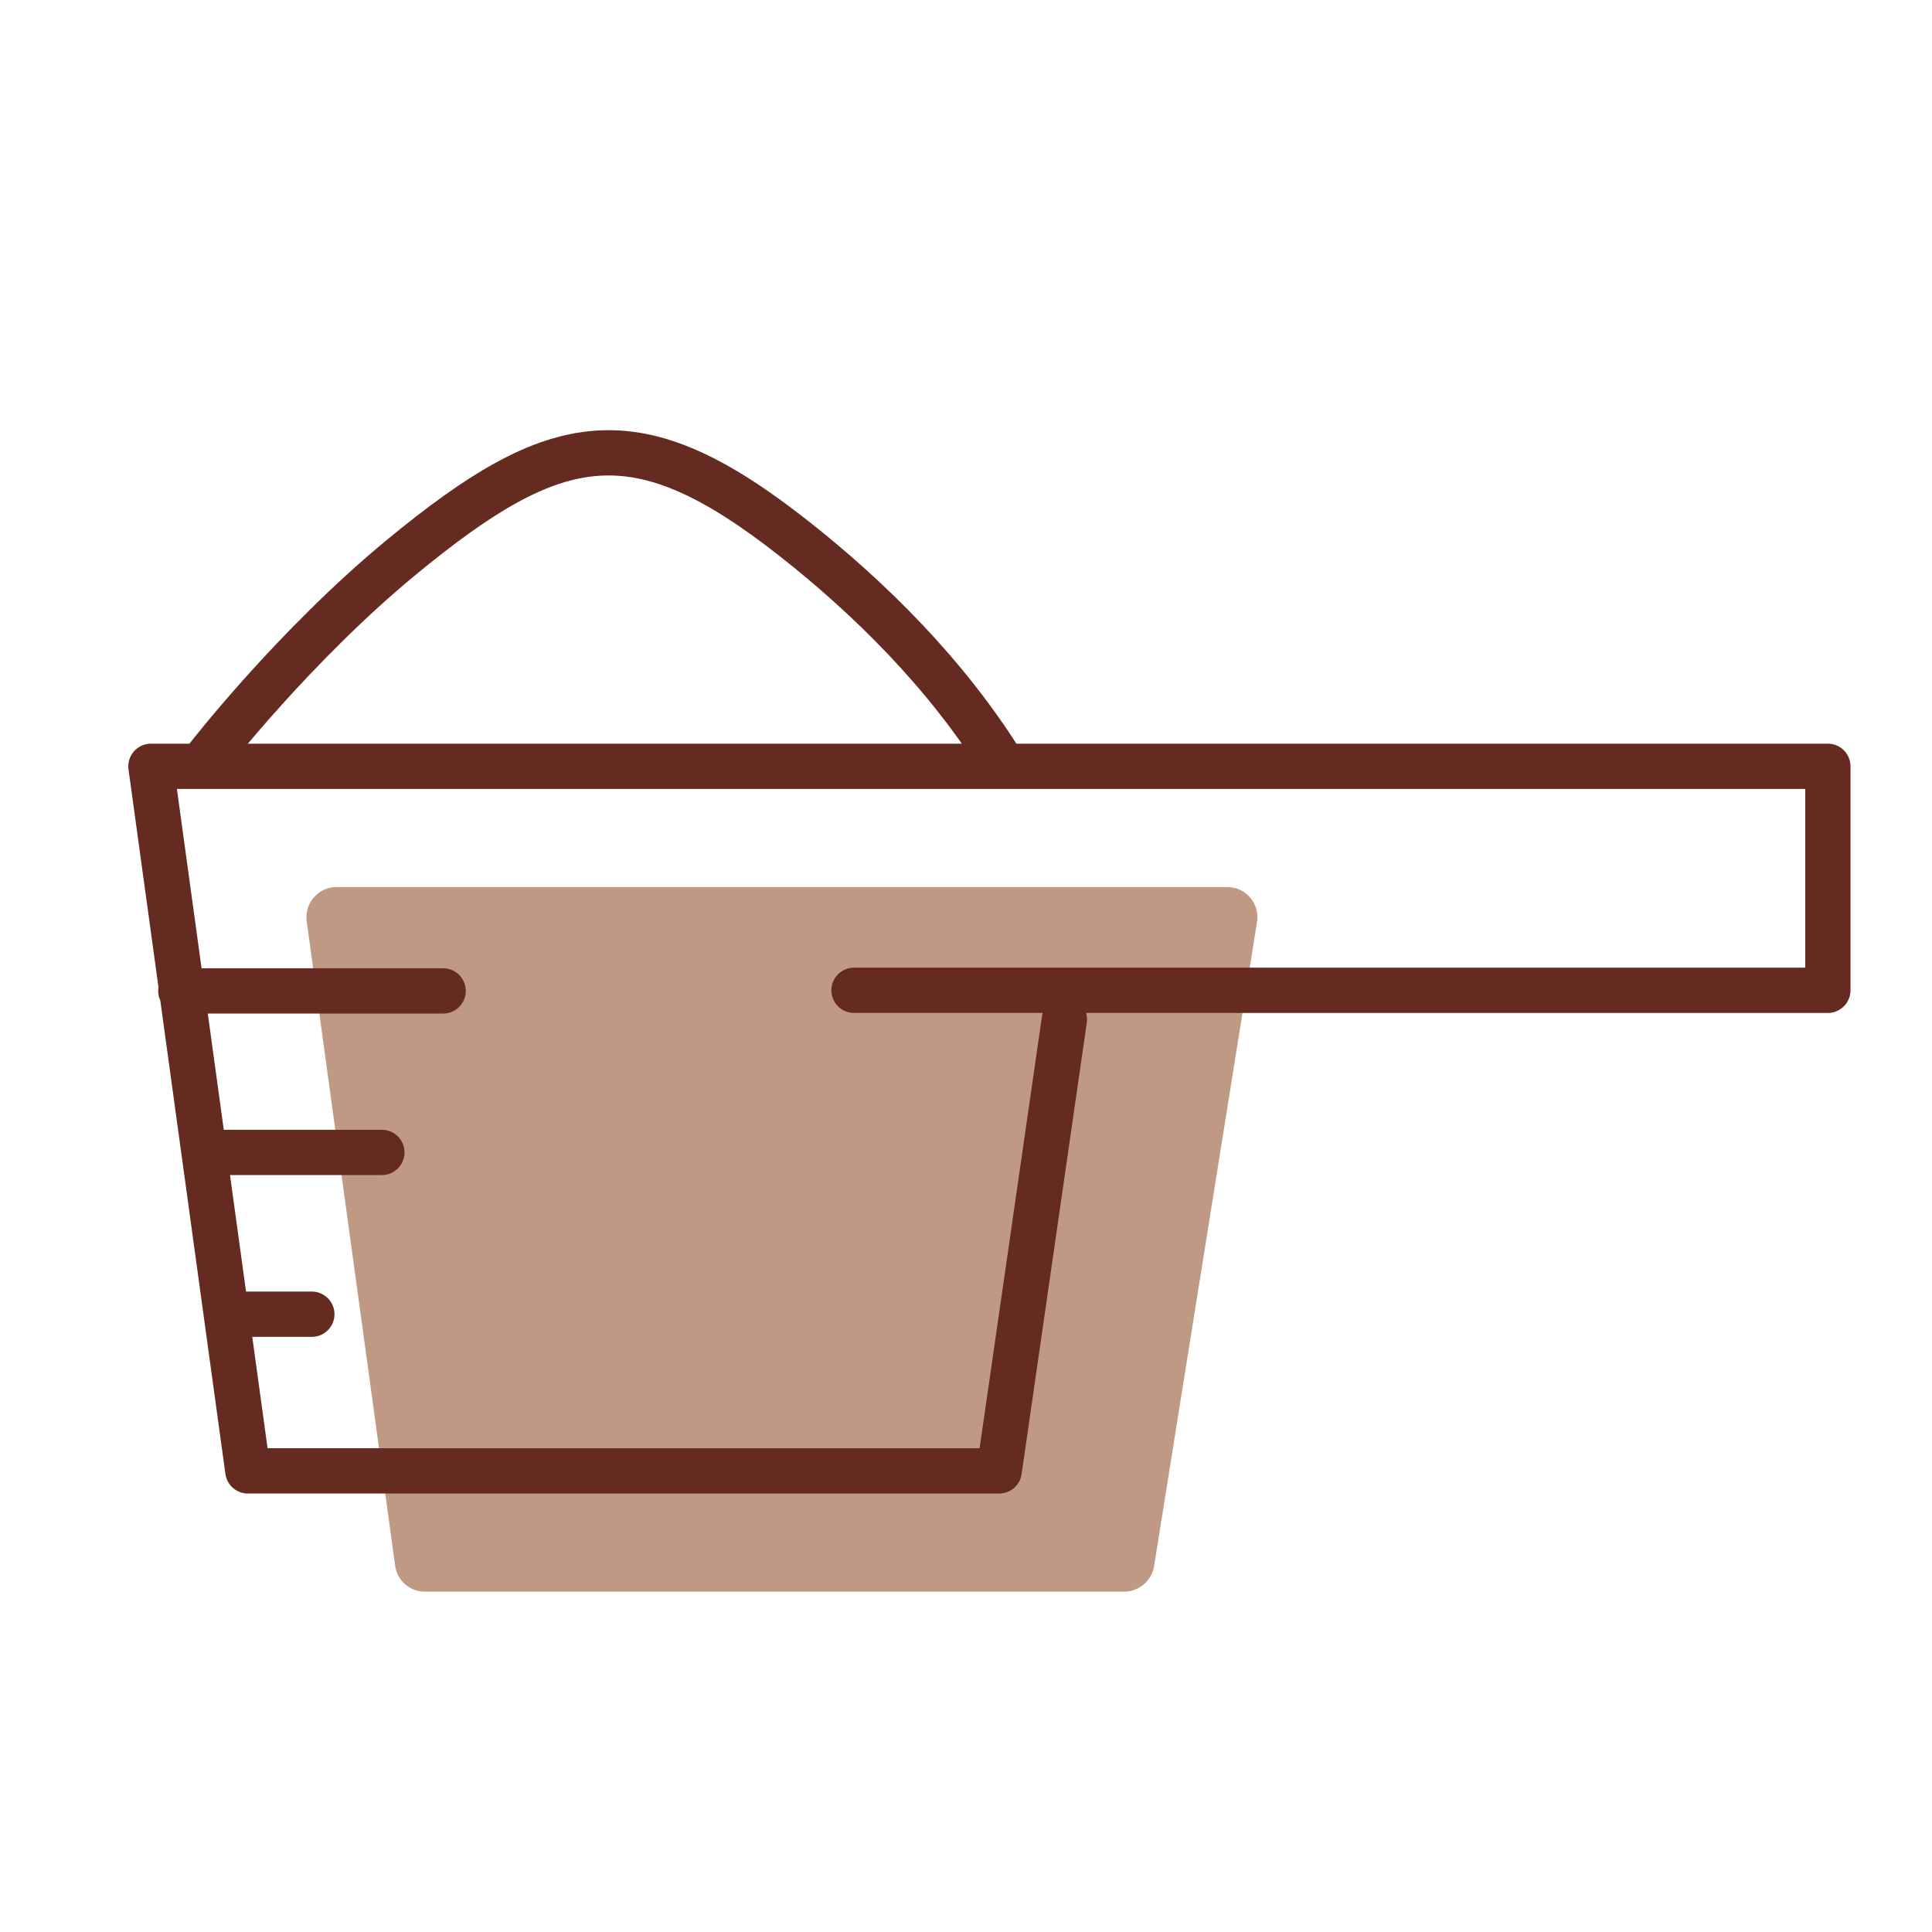
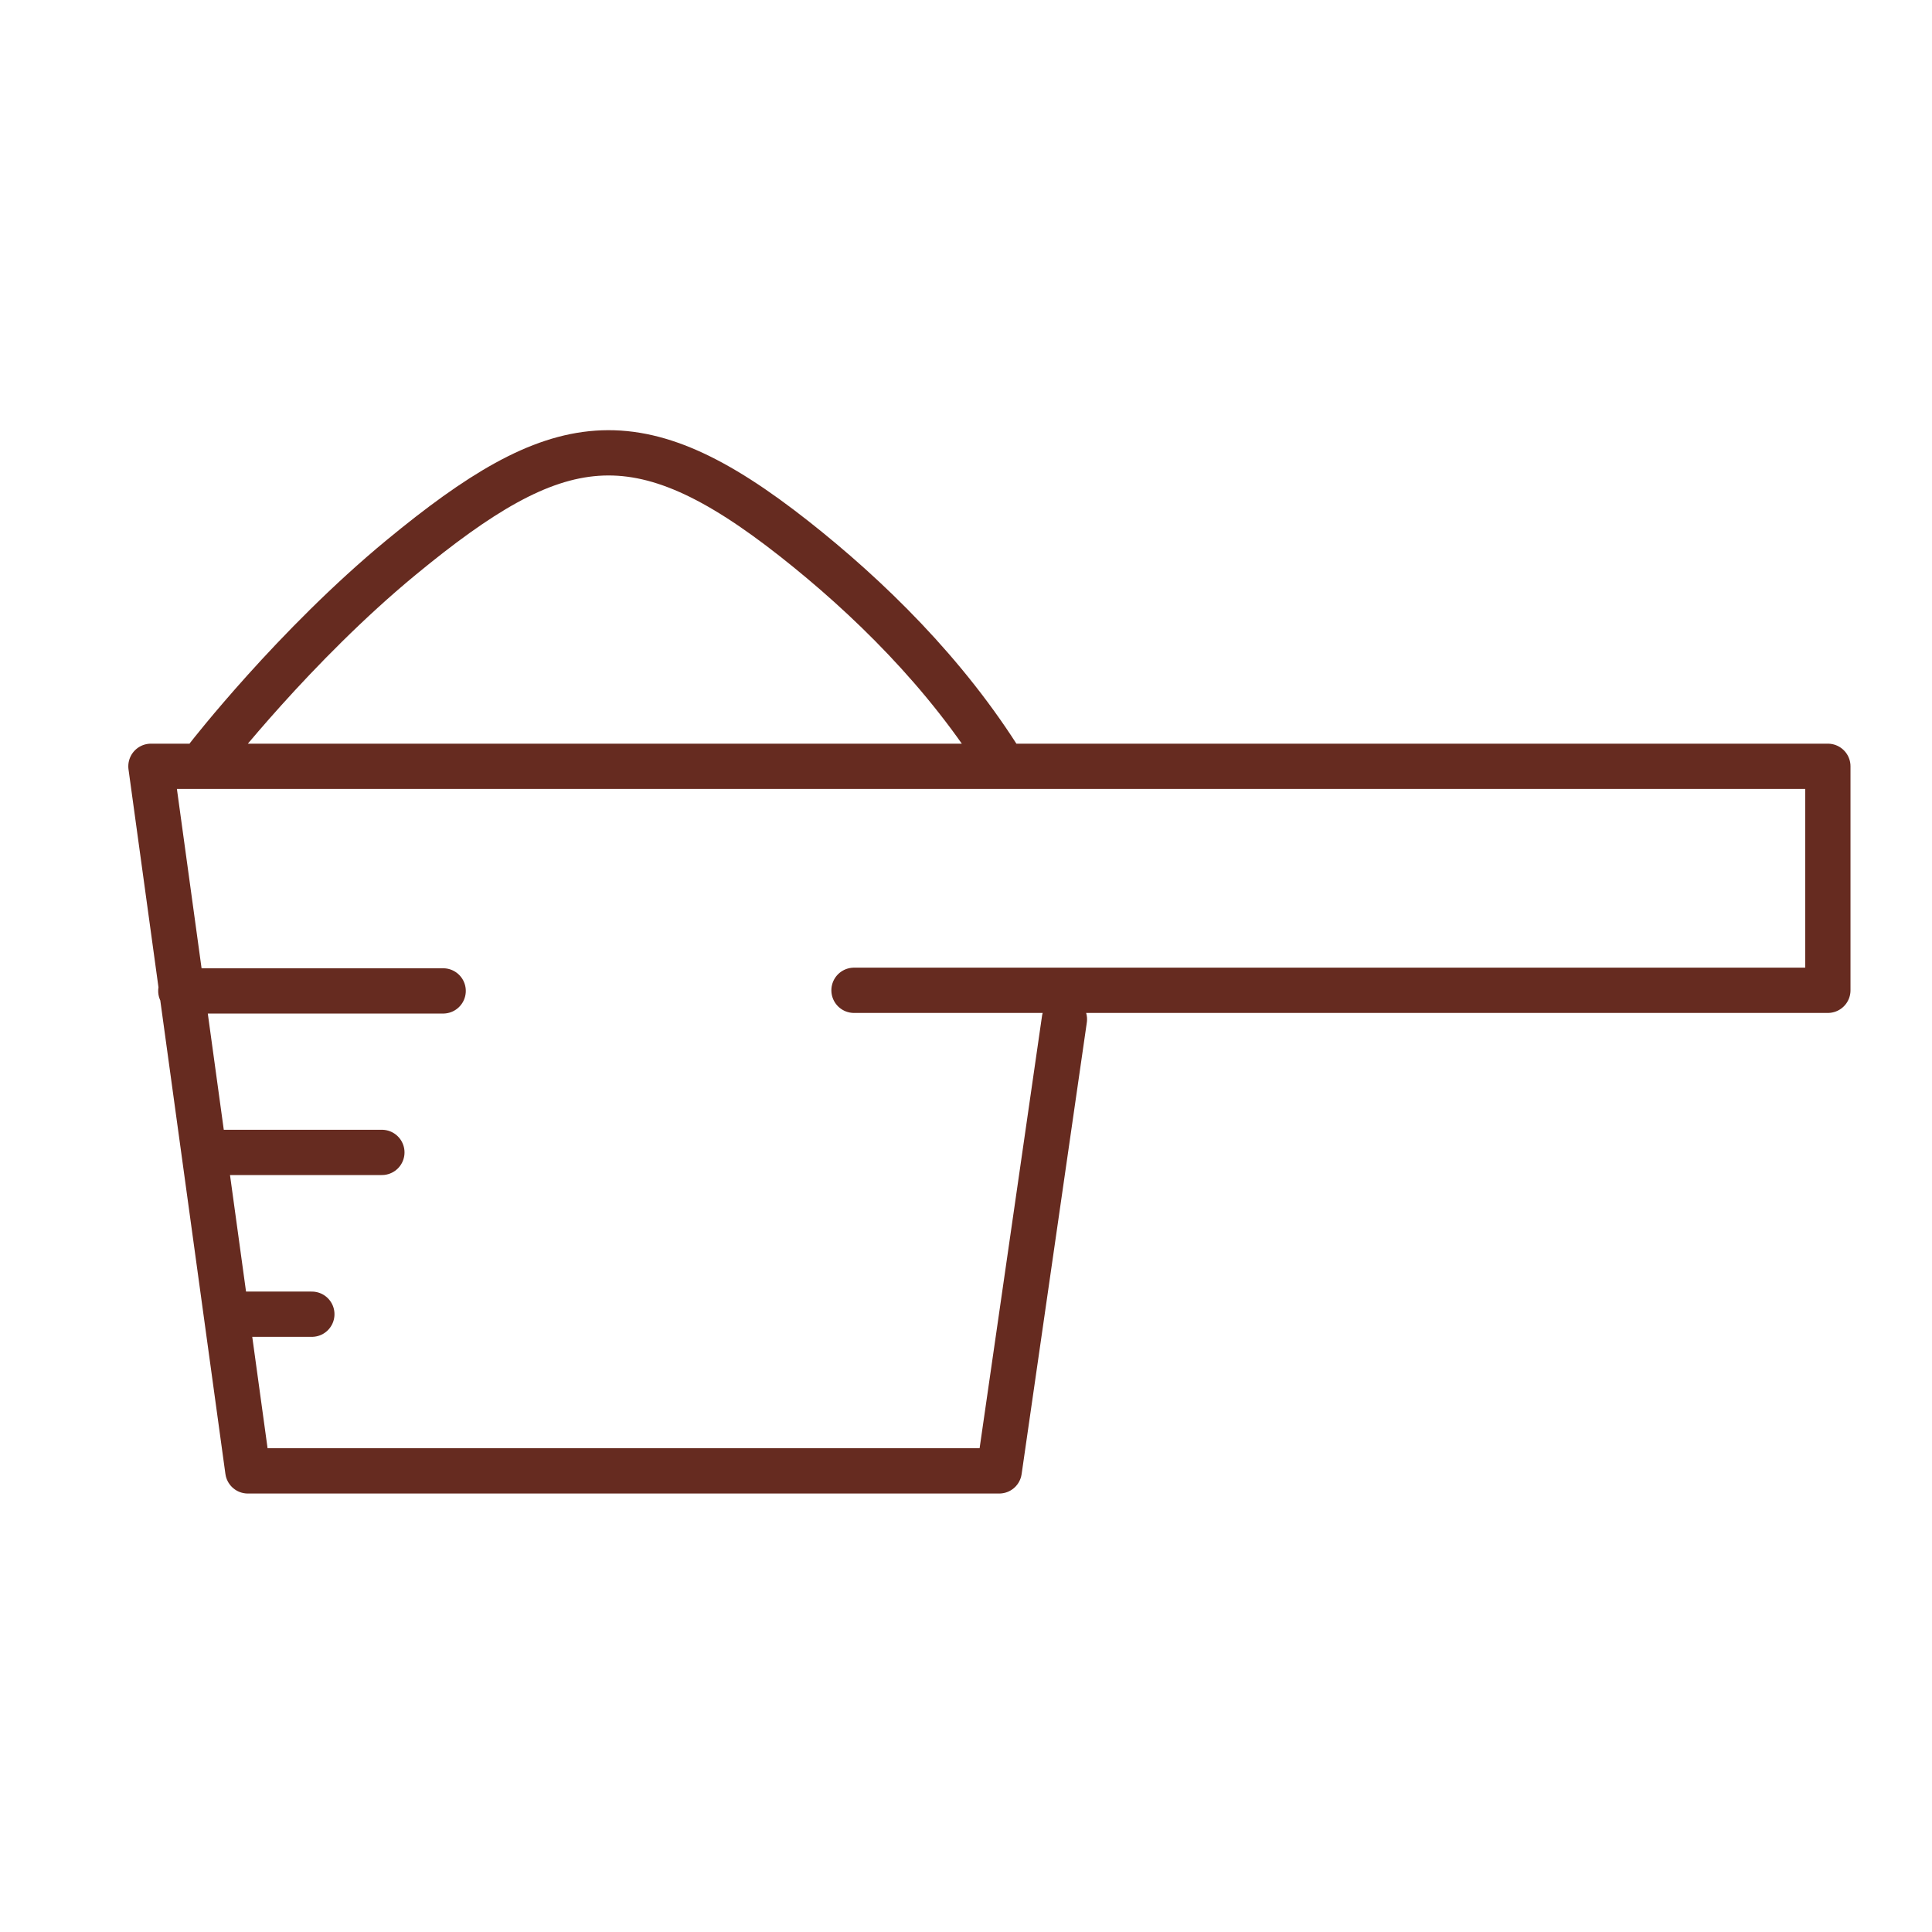
<svg xmlns="http://www.w3.org/2000/svg" viewBox="0 0 64 64" fill="none" height="64" width="64">
-   <path d="m10.16 30.525 2.93 21.34c.07.5.49.86.99.86h23.16c.49 0 .91-.36.99-.84l3.41-21.34a.998.998 0 0 0-.99-1.16h-29.5c-.61 0-1.07.54-.99 1.14" fill="#c09984" />
  <path d="M6.9 25.055s2.85-3.67 6.39-6.59c5.17-4.26 7.79-4.74 13.03-.61 2.41 1.9 5.02 4.43 6.93 7.52M35.26 33.765l-2.16 14.96H8.21L5 25.385h55.55v7.42H28.29M5.99 32.825h8.69M6.9 38.175h5.75M7.71 43.535h2.62" stroke-width="1.5" stroke-linejoin="round" stroke-linecap="round" stroke="#662b20" />
</svg>